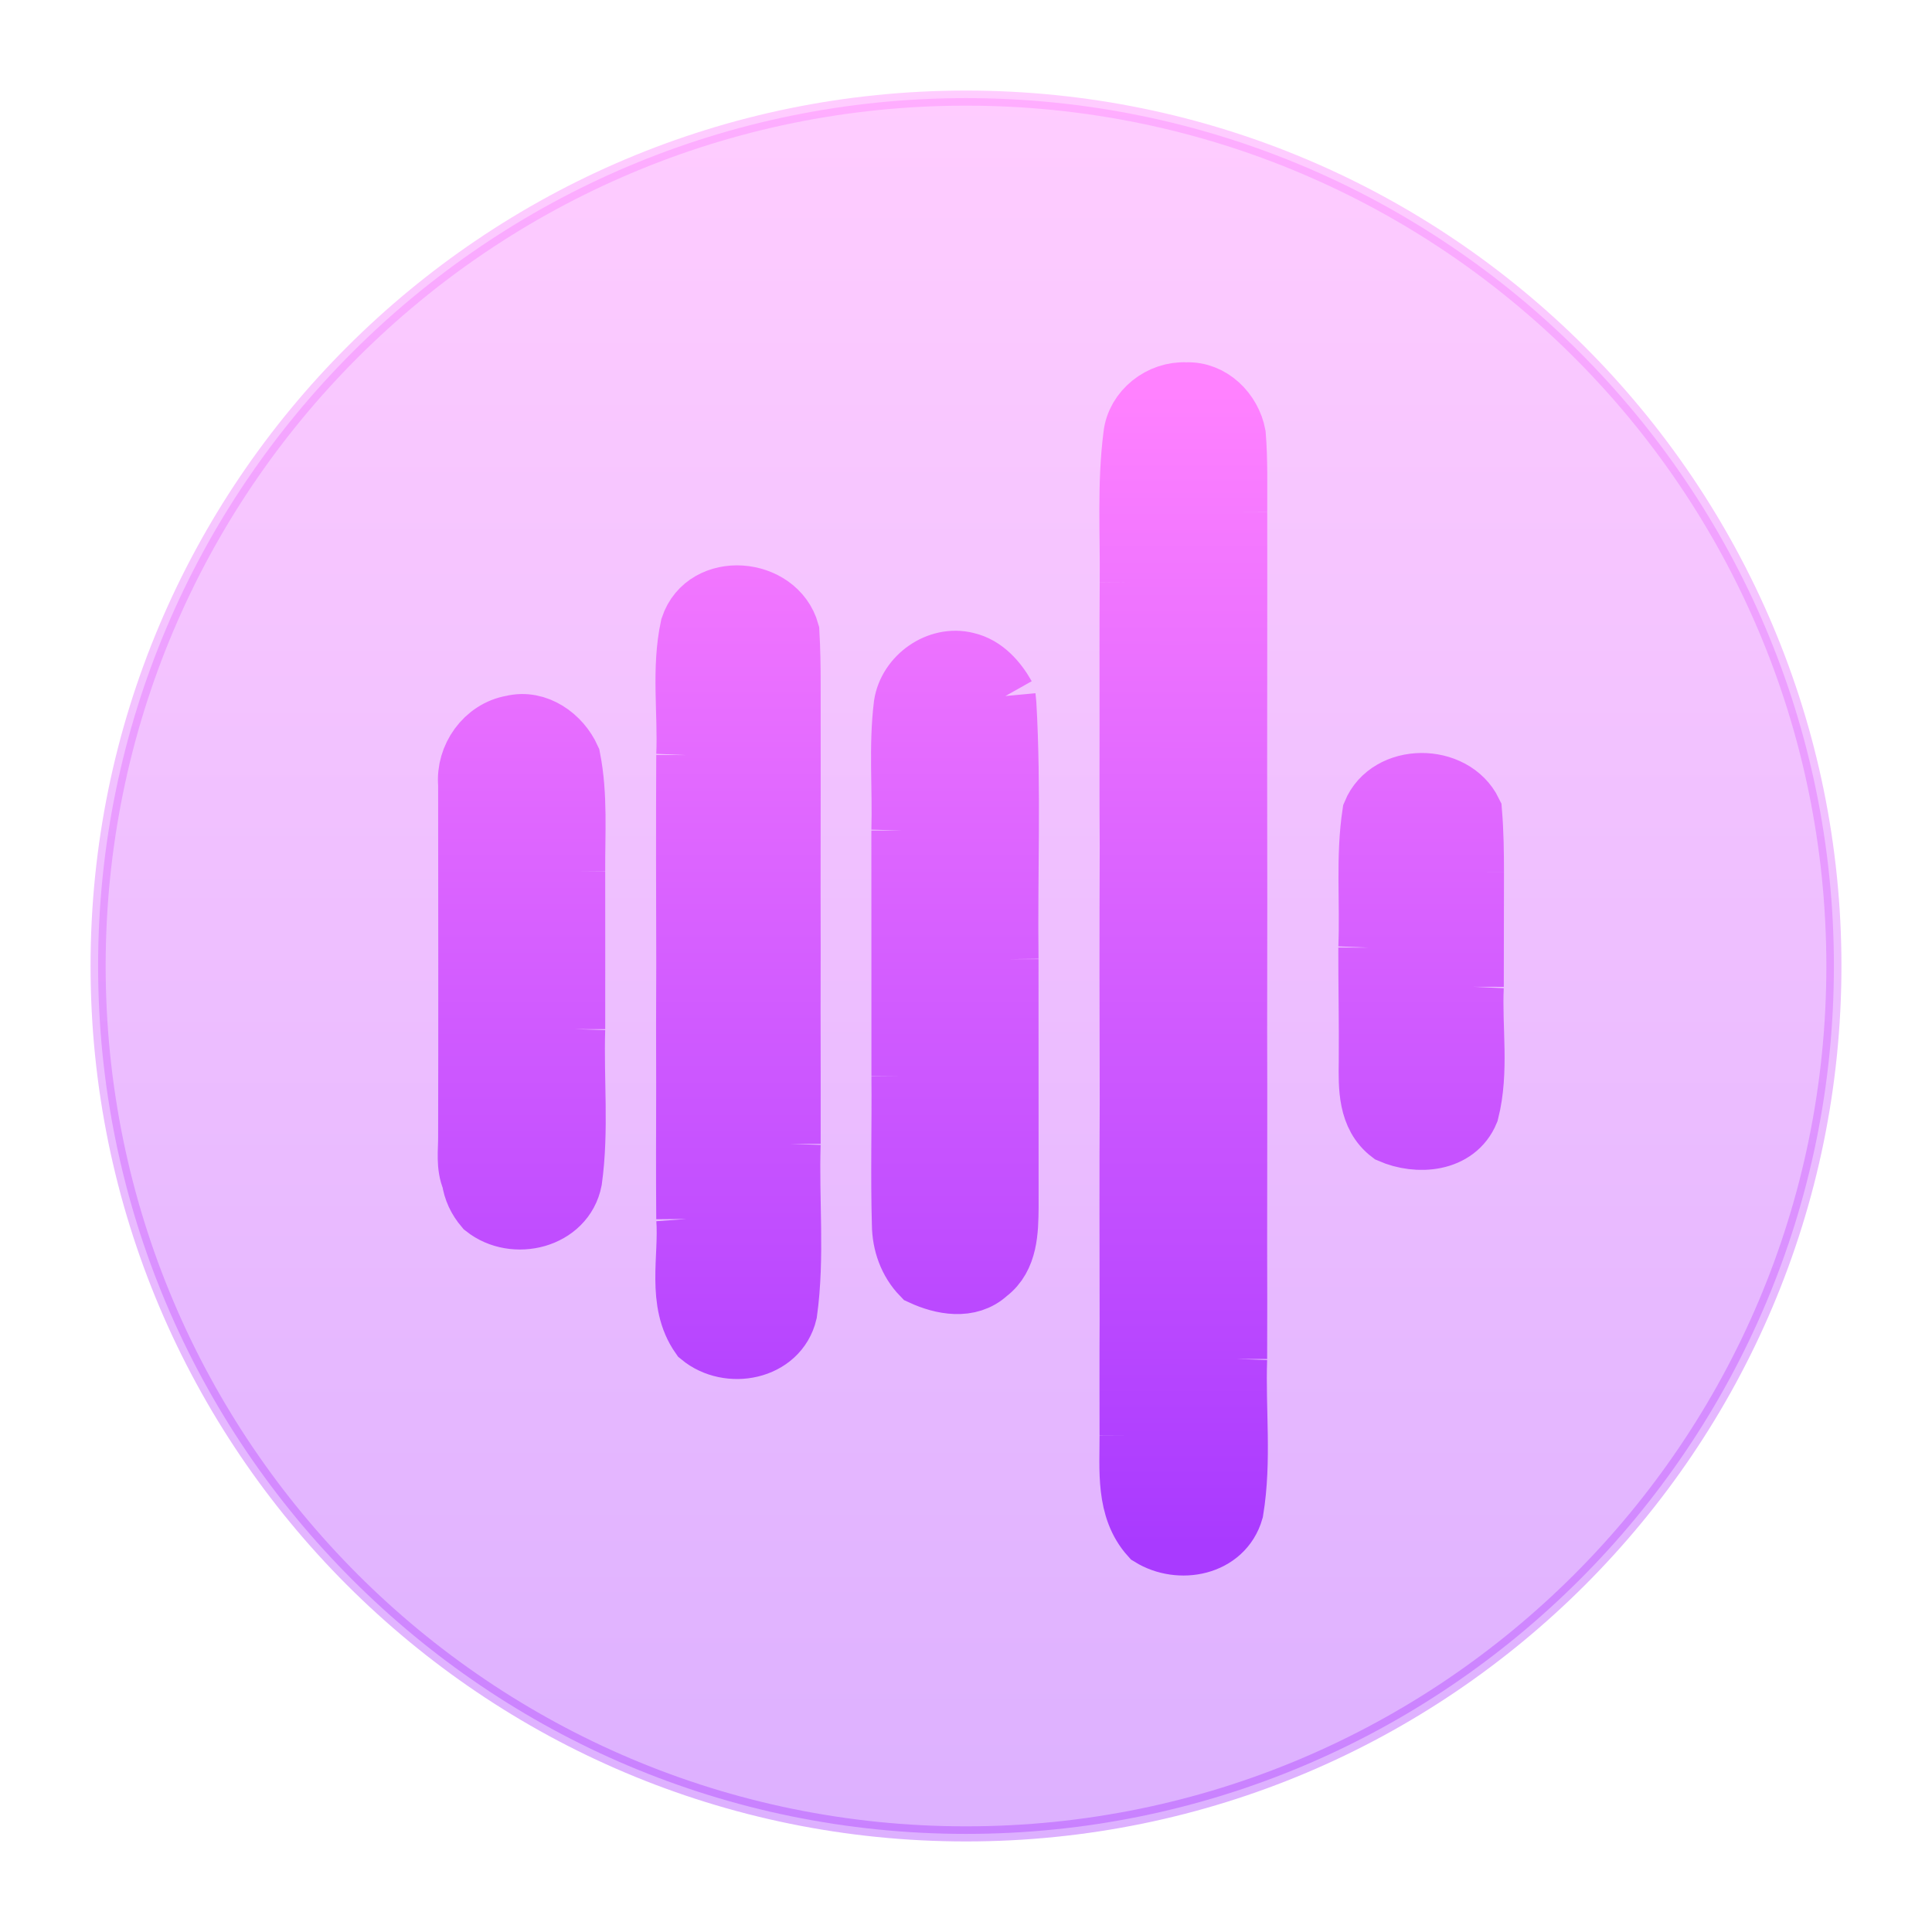
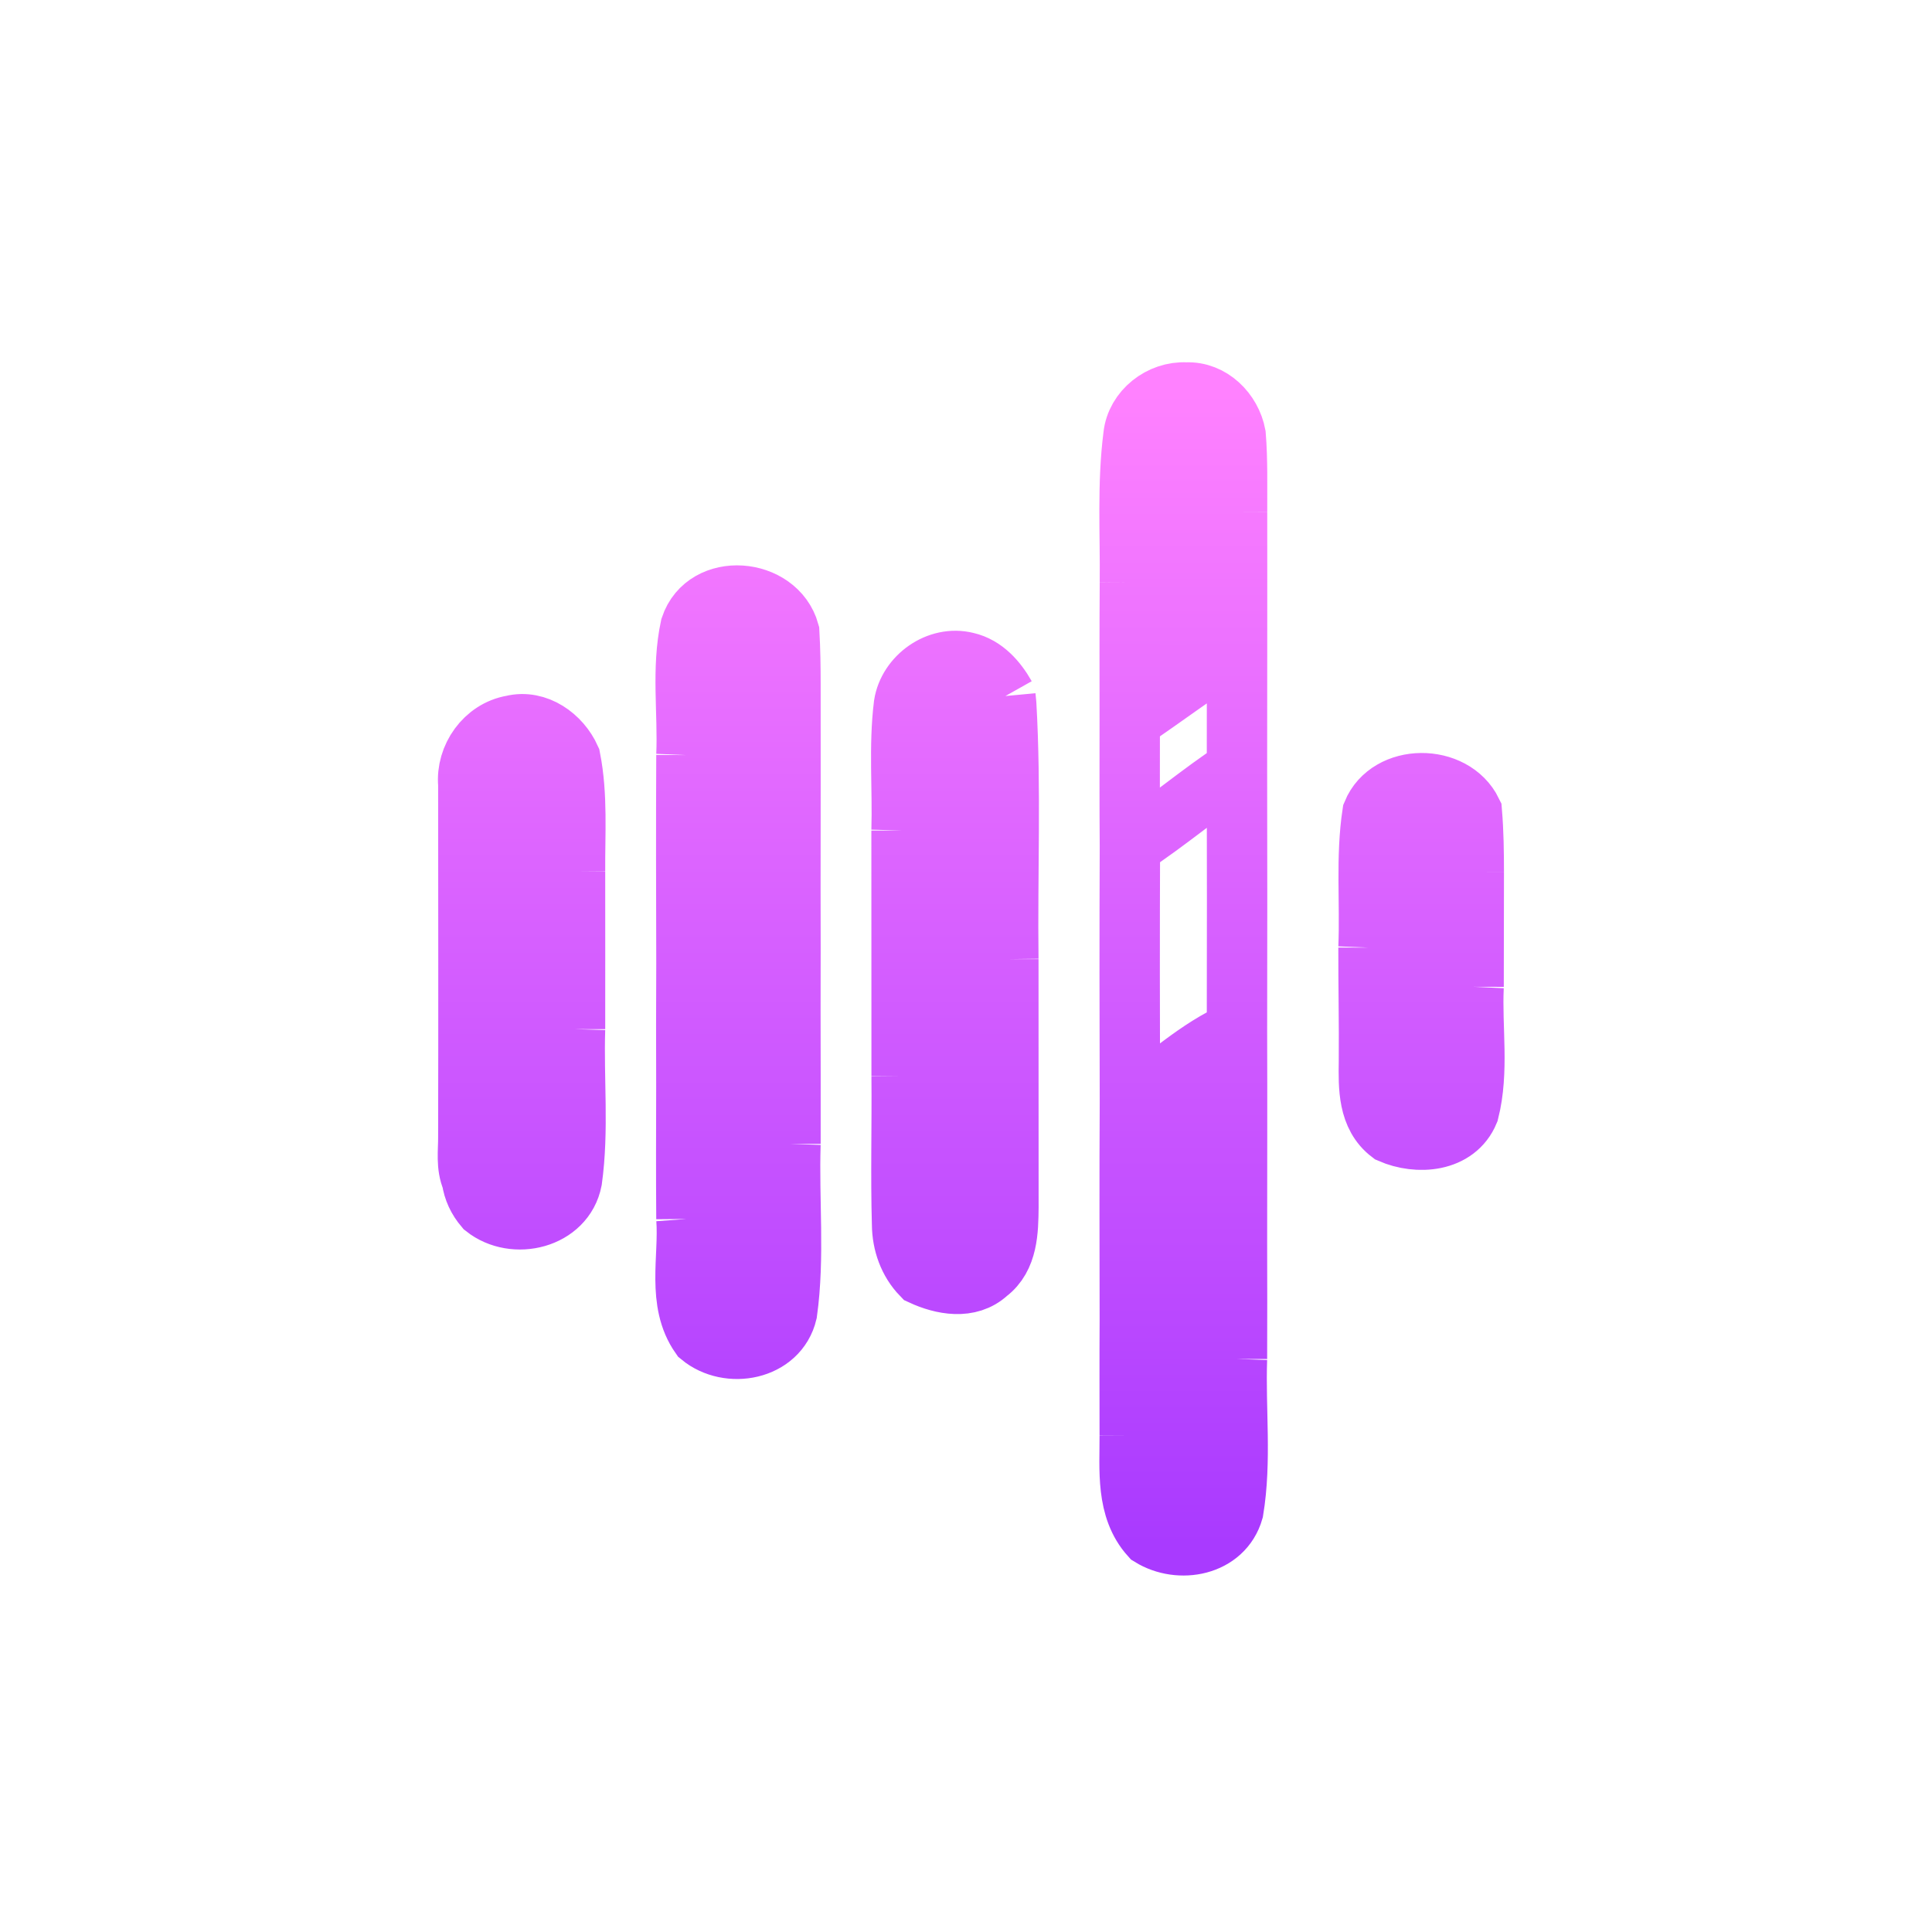
<svg xmlns="http://www.w3.org/2000/svg" width="128" height="128" viewBox="0 0 128 128" fill="none">
-   <path opacity="0.4" d="M121.5 64C121.5 95.756 95.756 121.5 64 121.5C32.244 121.5 6.5 95.756 6.5 64C6.5 32.244 32.244 6.5 64 6.5C95.756 6.5 121.5 32.244 121.5 64Z" fill="url(#paint0_linear_204_67)" stroke="url(#paint1_linear_204_67)" />
  <path d="M75.591 28.932L75.591 28.932L75.592 28.921C75.739 27.525 77.121 26.424 78.564 26.504L78.589 26.506L78.615 26.504C79.948 26.443 81.105 27.556 81.368 28.895C81.469 30.171 81.464 31.449 81.46 32.75C81.459 33.029 81.458 33.309 81.458 33.591C80.232 34.216 79.139 35.018 78.085 35.806C78.017 35.857 77.95 35.908 77.882 35.958C77.044 36.586 76.227 37.197 75.364 37.725C75.363 37.078 75.356 36.434 75.349 35.793C75.325 33.482 75.3 31.206 75.591 28.932Z" fill="url(#paint2_linear_204_67)" stroke="url(#paint3_linear_204_67)" />
  <path d="M74.859 38.59C77.379 37.249 79.374 35.138 81.958 33.901C81.958 36.87 81.964 39.844 81.958 42.813C79.545 44.393 77.225 46.108 74.848 47.741C74.848 44.691 74.836 41.641 74.859 38.59Z" fill="url(#paint4_linear_204_67)" />
  <path d="M45.473 71.979C47.745 70.241 49.858 68.282 52.366 66.864C52.377 69.839 52.371 72.813 52.371 75.787C50.093 77.467 47.886 79.257 45.478 80.762C45.455 77.834 45.467 74.906 45.473 71.979Z" fill="url(#paint5_linear_204_67)" />
  <path d="M45.749 41.542C46.756 38.515 51.465 38.917 52.289 41.88C52.354 43.029 52.371 44.184 52.371 45.338C49.887 46.627 47.839 48.552 45.478 50.027C45.596 47.205 45.149 44.318 45.749 41.542Z" fill="url(#paint6_linear_204_67)" />
  <path d="M31.027 51.952C30.868 50.173 32.128 48.371 33.941 48.062C35.578 47.66 37.143 48.814 37.785 50.243C38.273 52.716 38.079 55.247 38.097 57.755C36.019 59.44 33.676 60.828 31.834 62.782C31.063 66.159 31.569 69.67 31.386 73.105C31.274 74.778 31.263 76.464 31.263 78.144C30.874 77.251 31.033 76.26 31.027 75.321C31.045 67.535 31.033 59.743 31.027 51.952Z" fill="url(#paint7_linear_204_67)" />
-   <path d="M74.848 47.741C77.225 46.108 79.545 44.393 81.958 42.813C81.958 45.53 81.958 48.248 81.952 50.96C79.51 52.552 77.302 54.465 74.859 56.057C74.836 53.287 74.848 50.511 74.848 47.741Z" fill="url(#paint8_linear_204_67)" />
  <path d="M59.889 46.691C60.177 44.831 62.161 43.408 64.032 43.88C65.21 44.149 66.046 45.111 66.611 46.114C66.499 47.409 66.44 48.738 66.04 49.986C64.121 51.876 61.737 53.223 59.73 55.025C59.812 52.249 59.547 49.45 59.889 46.691Z" fill="url(#paint9_linear_204_67)" />
  <path d="M45.478 50.027C47.839 48.552 49.887 46.627 52.371 45.338C52.377 49.846 52.371 54.349 52.366 58.857C50.058 60.502 47.874 62.327 45.478 63.849C45.467 59.242 45.455 54.635 45.478 50.027Z" fill="url(#paint10_linear_204_67)" />
  <path d="M31.834 62.782C33.676 60.828 36.019 59.44 38.097 57.755C38.097 61.231 38.103 64.706 38.097 68.182C35.731 69.641 33.535 71.355 31.386 73.105C31.569 69.67 31.063 66.159 31.834 62.782Z" fill="url(#paint11_linear_204_67)" />
  <path d="M66.611 46.114C66.623 46.242 66.652 46.511 66.664 46.645C66.987 52.273 66.734 57.912 66.805 63.546C66.546 67.552 62.584 69.244 59.735 71.297C59.73 65.873 59.735 60.449 59.73 55.025C61.737 53.223 64.121 51.876 66.04 49.986C66.44 48.738 66.499 47.409 66.611 46.114Z" fill="url(#paint12_linear_204_67)" />
-   <path d="M74.859 56.057C77.302 54.465 79.51 52.552 81.952 50.96C81.964 56.751 81.964 62.536 81.952 68.322C79.303 69.459 77.255 71.512 74.859 73.04C74.842 67.377 74.836 61.714 74.859 56.057Z" fill="url(#paint13_linear_204_67)" />
-   <path d="M90.931 53.876C92.014 51.24 96.27 51.24 97.513 53.783C97.624 55.119 97.642 56.46 97.642 57.801C95.205 59.306 93.009 61.143 90.667 62.782C90.79 59.813 90.484 56.816 90.931 53.876Z" fill="url(#paint14_linear_204_67)" />
  <path d="M90.667 62.782C93.009 61.143 95.205 59.306 97.642 57.801C97.636 60.327 97.636 62.852 97.63 65.377C95.111 66.724 92.892 68.52 90.696 70.329C90.719 67.809 90.661 65.296 90.667 62.782Z" fill="url(#paint15_linear_204_67)" />
  <path d="M45.478 63.849C47.874 62.327 50.058 60.502 52.366 58.857C52.377 61.528 52.371 64.193 52.366 66.864C49.858 68.282 47.745 70.241 45.473 71.979C45.467 69.267 45.461 66.555 45.478 63.849Z" fill="url(#paint16_linear_204_67)" />
  <path d="M59.735 71.297C62.584 69.244 66.546 67.552 66.805 63.546C66.805 69.028 66.811 74.51 66.811 79.992C66.793 81.508 66.776 83.311 65.428 84.325C64.215 85.451 62.431 85.106 61.072 84.477C60.2 83.579 59.777 82.36 59.765 81.129C59.671 77.852 59.765 74.574 59.735 71.297Z" fill="url(#paint17_linear_204_67)" />
  <path d="M90.696 70.329C92.892 68.52 95.111 66.724 97.63 65.377C97.5 68.124 97.995 70.958 97.312 73.647C96.476 75.682 93.916 75.863 92.121 75.076C90.625 73.944 90.672 72.008 90.696 70.329Z" fill="url(#paint18_linear_204_67)" />
  <path d="M31.386 73.105C33.535 71.355 35.731 69.641 38.097 68.182C37.991 71.513 38.35 74.872 37.891 78.184C37.396 80.744 34.059 81.543 32.116 79.998C31.645 79.444 31.357 78.826 31.263 78.144C31.263 76.464 31.274 74.778 31.386 73.105Z" fill="url(#paint19_linear_204_67)" />
  <path d="M74.859 73.04C77.255 71.512 79.303 69.459 81.952 68.322C81.97 73.028 81.952 77.74 81.952 82.447C79.586 84.121 77.314 85.928 74.853 87.48C74.848 82.668 74.83 77.852 74.859 73.04Z" fill="url(#paint20_linear_204_67)" />
  <path d="M45.478 80.762C47.886 79.257 50.093 77.467 52.371 75.787C52.248 79.502 52.654 83.264 52.142 86.956C51.553 89.457 48.269 90.064 46.408 88.519C44.819 86.256 45.667 83.334 45.478 80.762Z" fill="url(#paint21_linear_204_67)" />
  <path d="M74.853 87.48C77.314 85.928 79.586 84.121 81.952 82.447C81.964 84.978 81.958 87.504 81.952 90.034C79.51 91.609 77.314 93.528 74.848 95.085C74.848 92.548 74.836 90.011 74.853 87.48Z" fill="url(#paint22_linear_204_67)" />
  <path d="M74.848 95.085C77.314 93.528 79.51 91.609 81.952 90.034C81.835 93.382 82.259 96.77 81.711 100.083C81.04 102.427 78.138 102.958 76.225 101.774C74.571 99.943 74.859 97.348 74.848 95.085Z" fill="url(#paint23_linear_204_67)" />
  <path d="M81.958 33.901C81.952 32.21 81.999 30.513 81.864 28.828C81.576 27.294 80.24 25.929 78.591 26.005C76.907 25.912 75.272 27.183 75.095 28.868C74.682 32.093 74.894 35.354 74.859 38.59M74.859 38.59C77.379 37.249 79.374 35.138 81.958 33.901ZM81.958 33.901C81.958 36.87 81.964 39.844 81.958 42.813ZM74.848 47.741C74.848 44.691 74.836 41.641 74.859 38.59ZM81.958 42.813C79.545 44.393 77.225 46.108 74.848 47.741ZM81.958 42.813C81.958 45.53 81.958 48.248 81.952 50.96ZM74.859 56.057C74.836 53.287 74.848 50.511 74.848 47.741ZM45.473 71.979C47.745 70.241 49.858 68.282 52.366 66.864ZM45.478 80.762C45.455 77.834 45.467 74.906 45.473 71.979ZM45.473 71.979C45.467 69.267 45.461 66.555 45.478 63.849ZM52.366 66.864C52.377 69.839 52.371 72.813 52.371 75.787ZM52.366 58.857C52.377 61.528 52.371 64.193 52.366 66.864ZM52.371 75.787C50.093 77.467 47.886 79.257 45.478 80.762ZM52.371 75.787C52.248 79.502 52.654 83.264 52.142 86.956C51.553 89.457 48.269 90.064 46.408 88.519C44.819 86.256 45.667 83.334 45.478 80.762M52.371 45.338C52.371 44.184 52.354 43.029 52.289 41.88C51.465 38.917 46.756 38.515 45.749 41.542C45.149 44.318 45.596 47.205 45.478 50.027M52.371 45.338C49.887 46.627 47.839 48.552 45.478 50.027ZM52.371 45.338C52.377 49.846 52.371 54.349 52.366 58.857ZM45.478 63.849C45.467 59.242 45.455 54.635 45.478 50.027ZM38.097 57.755C38.079 55.247 38.273 52.716 37.785 50.243C37.143 48.814 35.578 47.66 33.941 48.062C32.128 48.371 30.868 50.173 31.027 51.952C31.033 59.743 31.045 67.535 31.027 75.321C31.033 76.26 30.874 77.251 31.263 78.144M38.097 57.755C36.019 59.44 33.676 60.828 31.834 62.782C31.063 66.159 31.569 69.67 31.386 73.105M38.097 57.755C38.097 61.231 38.103 64.706 38.097 68.182ZM31.386 73.105C31.274 74.778 31.263 76.464 31.263 78.144ZM38.097 68.182C35.731 69.641 33.535 71.355 31.386 73.105ZM31.263 78.144C31.357 78.826 31.645 79.444 32.116 79.998C34.059 81.543 37.396 80.744 37.891 78.184C38.35 74.872 37.991 71.513 38.097 68.182M81.952 50.96C79.51 52.552 77.302 54.465 74.859 56.057ZM81.952 50.96C81.964 56.751 81.964 62.536 81.952 68.322ZM74.859 73.04C74.842 67.377 74.836 61.714 74.859 56.057ZM66.611 46.114C66.046 45.111 65.21 44.149 64.032 43.88C62.161 43.408 60.177 44.831 59.889 46.691C59.547 49.45 59.812 52.249 59.73 55.025M66.611 46.114C66.499 47.409 66.44 48.738 66.04 49.986C64.121 51.876 61.737 53.223 59.73 55.025M66.611 46.114C66.623 46.242 66.652 46.511 66.664 46.645C66.987 52.273 66.734 57.912 66.805 63.546M59.735 71.297C59.73 65.873 59.735 60.449 59.73 55.025ZM52.366 58.857C50.058 60.502 47.874 62.327 45.478 63.849ZM66.805 63.546C66.546 67.552 62.584 69.244 59.735 71.297ZM66.805 63.546C66.805 69.028 66.811 74.51 66.811 79.992C66.793 81.508 66.776 83.311 65.428 84.325C64.215 85.451 62.431 85.106 61.072 84.477C60.2 83.579 59.777 82.36 59.765 81.129C59.671 77.852 59.765 74.574 59.735 71.297M81.952 68.322C79.303 69.459 77.255 71.512 74.859 73.04ZM81.952 68.322C81.97 73.028 81.952 77.74 81.952 82.447ZM74.853 87.48C74.848 82.668 74.83 77.852 74.859 73.04ZM97.642 57.801C97.642 56.46 97.624 55.119 97.513 53.783C96.27 51.24 92.014 51.24 90.931 53.876C90.484 56.816 90.79 59.813 90.667 62.782M97.642 57.801C95.205 59.306 93.009 61.143 90.667 62.782ZM97.642 57.801C97.636 60.327 97.636 62.852 97.63 65.377ZM90.696 70.329C90.719 67.809 90.661 65.296 90.667 62.782ZM97.63 65.377C95.111 66.724 92.892 68.52 90.696 70.329ZM97.63 65.377C97.5 68.124 97.995 70.958 97.312 73.647C96.476 75.682 93.916 75.863 92.121 75.076C90.625 73.944 90.672 72.008 90.696 70.329M81.952 82.447C79.586 84.121 77.314 85.928 74.853 87.48ZM81.952 82.447C81.964 84.978 81.958 87.504 81.952 90.034ZM74.848 95.085C74.848 92.548 74.836 90.011 74.853 87.48ZM81.952 90.034C79.51 91.609 77.314 93.528 74.848 95.085ZM81.952 90.034C81.835 93.382 82.259 96.77 81.711 100.083C81.04 102.427 78.138 102.958 76.225 101.774C74.571 99.943 74.859 97.348 74.848 95.085" fill="url(#paint24_linear_204_67)" />
  <path d="M74.859 38.59C77.379 37.249 79.374 35.138 81.958 33.901M74.859 38.59C74.836 41.641 74.848 44.691 74.848 47.741M74.859 38.59C74.894 35.354 74.682 32.093 75.095 28.868C75.272 27.183 76.907 25.912 78.591 26.005C80.24 25.929 81.576 27.294 81.864 28.828C81.999 30.513 81.952 32.21 81.958 33.901M81.958 33.901C81.958 36.87 81.964 39.844 81.958 42.813M81.958 42.813C79.545 44.393 77.225 46.108 74.848 47.741M81.958 42.813C81.958 45.53 81.958 48.248 81.952 50.96M74.848 47.741C74.848 50.511 74.836 53.287 74.859 56.057M45.473 71.979C47.745 70.241 49.858 68.282 52.366 66.864M45.473 71.979C45.467 74.906 45.455 77.834 45.478 80.762M45.473 71.979C45.467 69.267 45.461 66.555 45.478 63.849M52.366 66.864C52.377 69.839 52.371 72.813 52.371 75.787M52.366 66.864C52.371 64.193 52.377 61.528 52.366 58.857M52.371 75.787C50.093 77.467 47.886 79.257 45.478 80.762M52.371 75.787C52.248 79.502 52.654 83.264 52.142 86.956C51.553 89.457 48.269 90.064 46.408 88.519C44.819 86.256 45.667 83.334 45.478 80.762M52.371 45.338C52.371 44.184 52.354 43.029 52.289 41.88C51.465 38.917 46.756 38.515 45.749 41.542C45.149 44.318 45.596 47.205 45.478 50.027M52.371 45.338C49.887 46.627 47.839 48.552 45.478 50.027M52.371 45.338C52.377 49.846 52.371 54.349 52.366 58.857M45.478 50.027C45.455 54.635 45.467 59.242 45.478 63.849M38.097 57.755C38.079 55.247 38.273 52.716 37.785 50.243C37.143 48.814 35.578 47.66 33.941 48.062C32.128 48.371 30.868 50.173 31.027 51.952C31.033 59.743 31.045 67.535 31.027 75.321C31.033 76.26 30.874 77.251 31.263 78.144M38.097 57.755C36.019 59.44 33.676 60.828 31.834 62.782C31.063 66.159 31.569 69.67 31.386 73.105M38.097 57.755C38.097 61.231 38.103 64.706 38.097 68.182M31.386 73.105C31.274 74.778 31.263 76.464 31.263 78.144M31.386 73.105C33.535 71.355 35.731 69.641 38.097 68.182M31.263 78.144C31.357 78.826 31.645 79.444 32.116 79.998C34.059 81.543 37.396 80.744 37.891 78.184C38.35 74.872 37.991 71.513 38.097 68.182M81.952 50.96C79.51 52.552 77.302 54.465 74.859 56.057M81.952 50.96C81.964 56.751 81.964 62.536 81.952 68.322M74.859 56.057C74.836 61.714 74.842 67.377 74.859 73.04M66.611 46.114C66.046 45.111 65.21 44.149 64.032 43.88C62.161 43.408 60.177 44.831 59.889 46.691C59.547 49.45 59.812 52.249 59.73 55.025M66.611 46.114C66.499 47.409 66.44 48.738 66.04 49.986C64.121 51.876 61.737 53.223 59.73 55.025M66.611 46.114C66.623 46.242 66.652 46.511 66.664 46.645C66.987 52.273 66.734 57.912 66.805 63.546M59.73 55.025C59.735 60.449 59.73 65.873 59.735 71.297M52.366 58.857C50.058 60.502 47.874 62.327 45.478 63.849M66.805 63.546C66.546 67.552 62.584 69.244 59.735 71.297M66.805 63.546C66.805 69.028 66.811 74.51 66.811 79.992C66.793 81.508 66.776 83.311 65.428 84.325C64.215 85.451 62.431 85.106 61.072 84.477C60.2 83.579 59.777 82.36 59.765 81.129C59.671 77.852 59.765 74.574 59.735 71.297M81.952 68.322C79.303 69.459 77.255 71.512 74.859 73.04M81.952 68.322C81.97 73.028 81.952 77.74 81.952 82.447M74.859 73.04C74.83 77.852 74.848 82.668 74.853 87.48M97.642 57.801C97.642 56.46 97.624 55.119 97.513 53.783C96.27 51.24 92.014 51.24 90.931 53.876C90.484 56.816 90.79 59.813 90.667 62.782M97.642 57.801C95.205 59.306 93.009 61.143 90.667 62.782M97.642 57.801C97.636 60.327 97.636 62.852 97.63 65.377M90.667 62.782C90.661 65.296 90.719 67.809 90.696 70.329M97.63 65.377C95.111 66.724 92.892 68.52 90.696 70.329M97.63 65.377C97.5 68.124 97.995 70.958 97.312 73.647C96.476 75.682 93.916 75.863 92.121 75.076C90.625 73.944 90.672 72.008 90.696 70.329M81.952 82.447C79.586 84.121 77.314 85.928 74.853 87.48M81.952 82.447C81.964 84.978 81.958 87.504 81.952 90.034M74.853 87.48C74.836 90.011 74.848 92.548 74.848 95.085M81.952 90.034C79.51 91.609 77.314 93.528 74.848 95.085M81.952 90.034C81.835 93.382 82.259 96.77 81.711 100.083C81.04 102.427 78.138 102.958 76.225 101.774C74.571 99.943 74.859 97.348 74.848 95.085" stroke="url(#paint25_linear_204_67)" stroke-width="4" />
  <defs>
    <linearGradient id="paint0_linear_204_67" x1="64" y1="122" x2="64" y2="6" gradientUnits="userSpaceOnUse">
      <stop stop-color="#A93AFF" />
      <stop offset="1" stop-color="#FF81FF" />
    </linearGradient>
    <linearGradient id="paint1_linear_204_67" x1="64" y1="122" x2="64" y2="6" gradientUnits="userSpaceOnUse">
      <stop stop-color="#A93AFF" />
      <stop offset="1" stop-color="#FF81FF" />
    </linearGradient>
    <linearGradient id="paint2_linear_204_67" x1="78.398" y1="38.59" x2="78.398" y2="26" gradientUnits="userSpaceOnUse">
      <stop stop-color="#A93AFF" />
      <stop offset="1" stop-color="#FF81FF" />
    </linearGradient>
    <linearGradient id="paint3_linear_204_67" x1="78.398" y1="38.59" x2="78.398" y2="26" gradientUnits="userSpaceOnUse">
      <stop stop-color="#A93AFF" />
      <stop offset="1" stop-color="#FF81FF" />
    </linearGradient>
    <linearGradient id="paint4_linear_204_67" x1="64.342" y1="102.383" x2="64.342" y2="26" gradientUnits="userSpaceOnUse">
      <stop stop-color="#A93AFF" />
      <stop offset="1" stop-color="#FF81FF" />
    </linearGradient>
    <linearGradient id="paint5_linear_204_67" x1="64.342" y1="102.383" x2="64.342" y2="26" gradientUnits="userSpaceOnUse">
      <stop stop-color="#A93AFF" />
      <stop offset="1" stop-color="#FF81FF" />
    </linearGradient>
    <linearGradient id="paint6_linear_204_67" x1="64.342" y1="102.383" x2="64.342" y2="26" gradientUnits="userSpaceOnUse">
      <stop stop-color="#A93AFF" />
      <stop offset="1" stop-color="#FF81FF" />
    </linearGradient>
    <linearGradient id="paint7_linear_204_67" x1="64.342" y1="102.383" x2="64.342" y2="26" gradientUnits="userSpaceOnUse">
      <stop stop-color="#A93AFF" />
      <stop offset="1" stop-color="#FF81FF" />
    </linearGradient>
    <linearGradient id="paint8_linear_204_67" x1="64.342" y1="102.383" x2="64.342" y2="26" gradientUnits="userSpaceOnUse">
      <stop stop-color="#A93AFF" />
      <stop offset="1" stop-color="#FF81FF" />
    </linearGradient>
    <linearGradient id="paint9_linear_204_67" x1="64.342" y1="102.383" x2="64.342" y2="26" gradientUnits="userSpaceOnUse">
      <stop stop-color="#A93AFF" />
      <stop offset="1" stop-color="#FF81FF" />
    </linearGradient>
    <linearGradient id="paint10_linear_204_67" x1="64.342" y1="102.383" x2="64.342" y2="26" gradientUnits="userSpaceOnUse">
      <stop stop-color="#A93AFF" />
      <stop offset="1" stop-color="#FF81FF" />
    </linearGradient>
    <linearGradient id="paint11_linear_204_67" x1="64.342" y1="102.383" x2="64.342" y2="26" gradientUnits="userSpaceOnUse">
      <stop stop-color="#A93AFF" />
      <stop offset="1" stop-color="#FF81FF" />
    </linearGradient>
    <linearGradient id="paint12_linear_204_67" x1="64.342" y1="102.383" x2="64.342" y2="26" gradientUnits="userSpaceOnUse">
      <stop stop-color="#A93AFF" />
      <stop offset="1" stop-color="#FF81FF" />
    </linearGradient>
    <linearGradient id="paint13_linear_204_67" x1="64.342" y1="102.383" x2="64.342" y2="26" gradientUnits="userSpaceOnUse">
      <stop stop-color="#A93AFF" />
      <stop offset="1" stop-color="#FF81FF" />
    </linearGradient>
    <linearGradient id="paint14_linear_204_67" x1="64.342" y1="102.383" x2="64.342" y2="26" gradientUnits="userSpaceOnUse">
      <stop stop-color="#A93AFF" />
      <stop offset="1" stop-color="#FF81FF" />
    </linearGradient>
    <linearGradient id="paint15_linear_204_67" x1="64.342" y1="102.383" x2="64.342" y2="26" gradientUnits="userSpaceOnUse">
      <stop stop-color="#A93AFF" />
      <stop offset="1" stop-color="#FF81FF" />
    </linearGradient>
    <linearGradient id="paint16_linear_204_67" x1="64.342" y1="102.383" x2="64.342" y2="26" gradientUnits="userSpaceOnUse">
      <stop stop-color="#A93AFF" />
      <stop offset="1" stop-color="#FF81FF" />
    </linearGradient>
    <linearGradient id="paint17_linear_204_67" x1="64.342" y1="102.383" x2="64.342" y2="26" gradientUnits="userSpaceOnUse">
      <stop stop-color="#A93AFF" />
      <stop offset="1" stop-color="#FF81FF" />
    </linearGradient>
    <linearGradient id="paint18_linear_204_67" x1="64.342" y1="102.383" x2="64.342" y2="26" gradientUnits="userSpaceOnUse">
      <stop stop-color="#A93AFF" />
      <stop offset="1" stop-color="#FF81FF" />
    </linearGradient>
    <linearGradient id="paint19_linear_204_67" x1="64.342" y1="102.383" x2="64.342" y2="26" gradientUnits="userSpaceOnUse">
      <stop stop-color="#A93AFF" />
      <stop offset="1" stop-color="#FF81FF" />
    </linearGradient>
    <linearGradient id="paint20_linear_204_67" x1="64.342" y1="102.383" x2="64.342" y2="26" gradientUnits="userSpaceOnUse">
      <stop stop-color="#A93AFF" />
      <stop offset="1" stop-color="#FF81FF" />
    </linearGradient>
    <linearGradient id="paint21_linear_204_67" x1="64.342" y1="102.383" x2="64.342" y2="26" gradientUnits="userSpaceOnUse">
      <stop stop-color="#A93AFF" />
      <stop offset="1" stop-color="#FF81FF" />
    </linearGradient>
    <linearGradient id="paint22_linear_204_67" x1="64.342" y1="102.383" x2="64.342" y2="26" gradientUnits="userSpaceOnUse">
      <stop stop-color="#A93AFF" />
      <stop offset="1" stop-color="#FF81FF" />
    </linearGradient>
    <linearGradient id="paint23_linear_204_67" x1="64.342" y1="102.383" x2="64.342" y2="26" gradientUnits="userSpaceOnUse">
      <stop stop-color="#A93AFF" />
      <stop offset="1" stop-color="#FF81FF" />
    </linearGradient>
    <linearGradient id="paint24_linear_204_67" x1="64.342" y1="102.383" x2="64.342" y2="26" gradientUnits="userSpaceOnUse">
      <stop stop-color="#A93AFF" />
      <stop offset="1" stop-color="#FF81FF" />
    </linearGradient>
    <linearGradient id="paint25_linear_204_67" x1="64.342" y1="102.383" x2="64.342" y2="26" gradientUnits="userSpaceOnUse">
      <stop stop-color="#A93AFF" />
      <stop offset="1" stop-color="#FF81FF" />
    </linearGradient>
  </defs>
</svg>